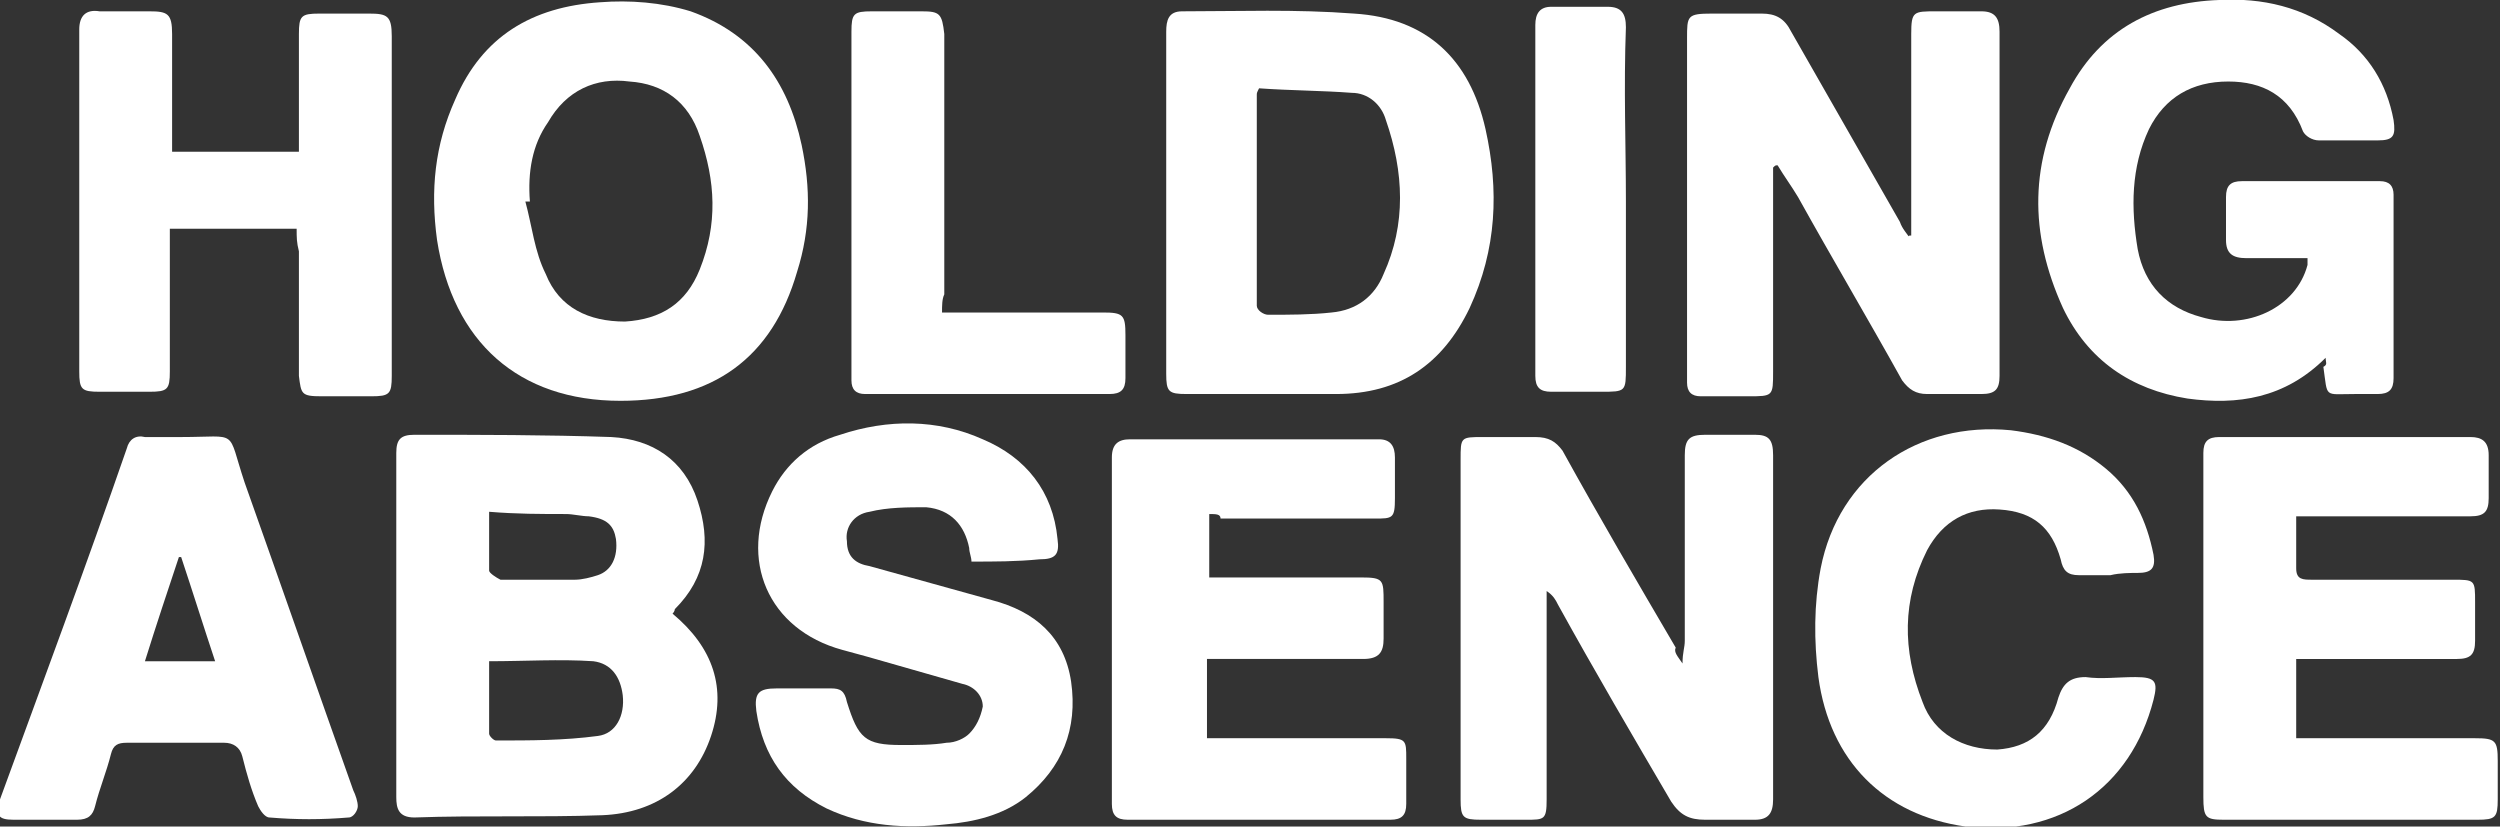
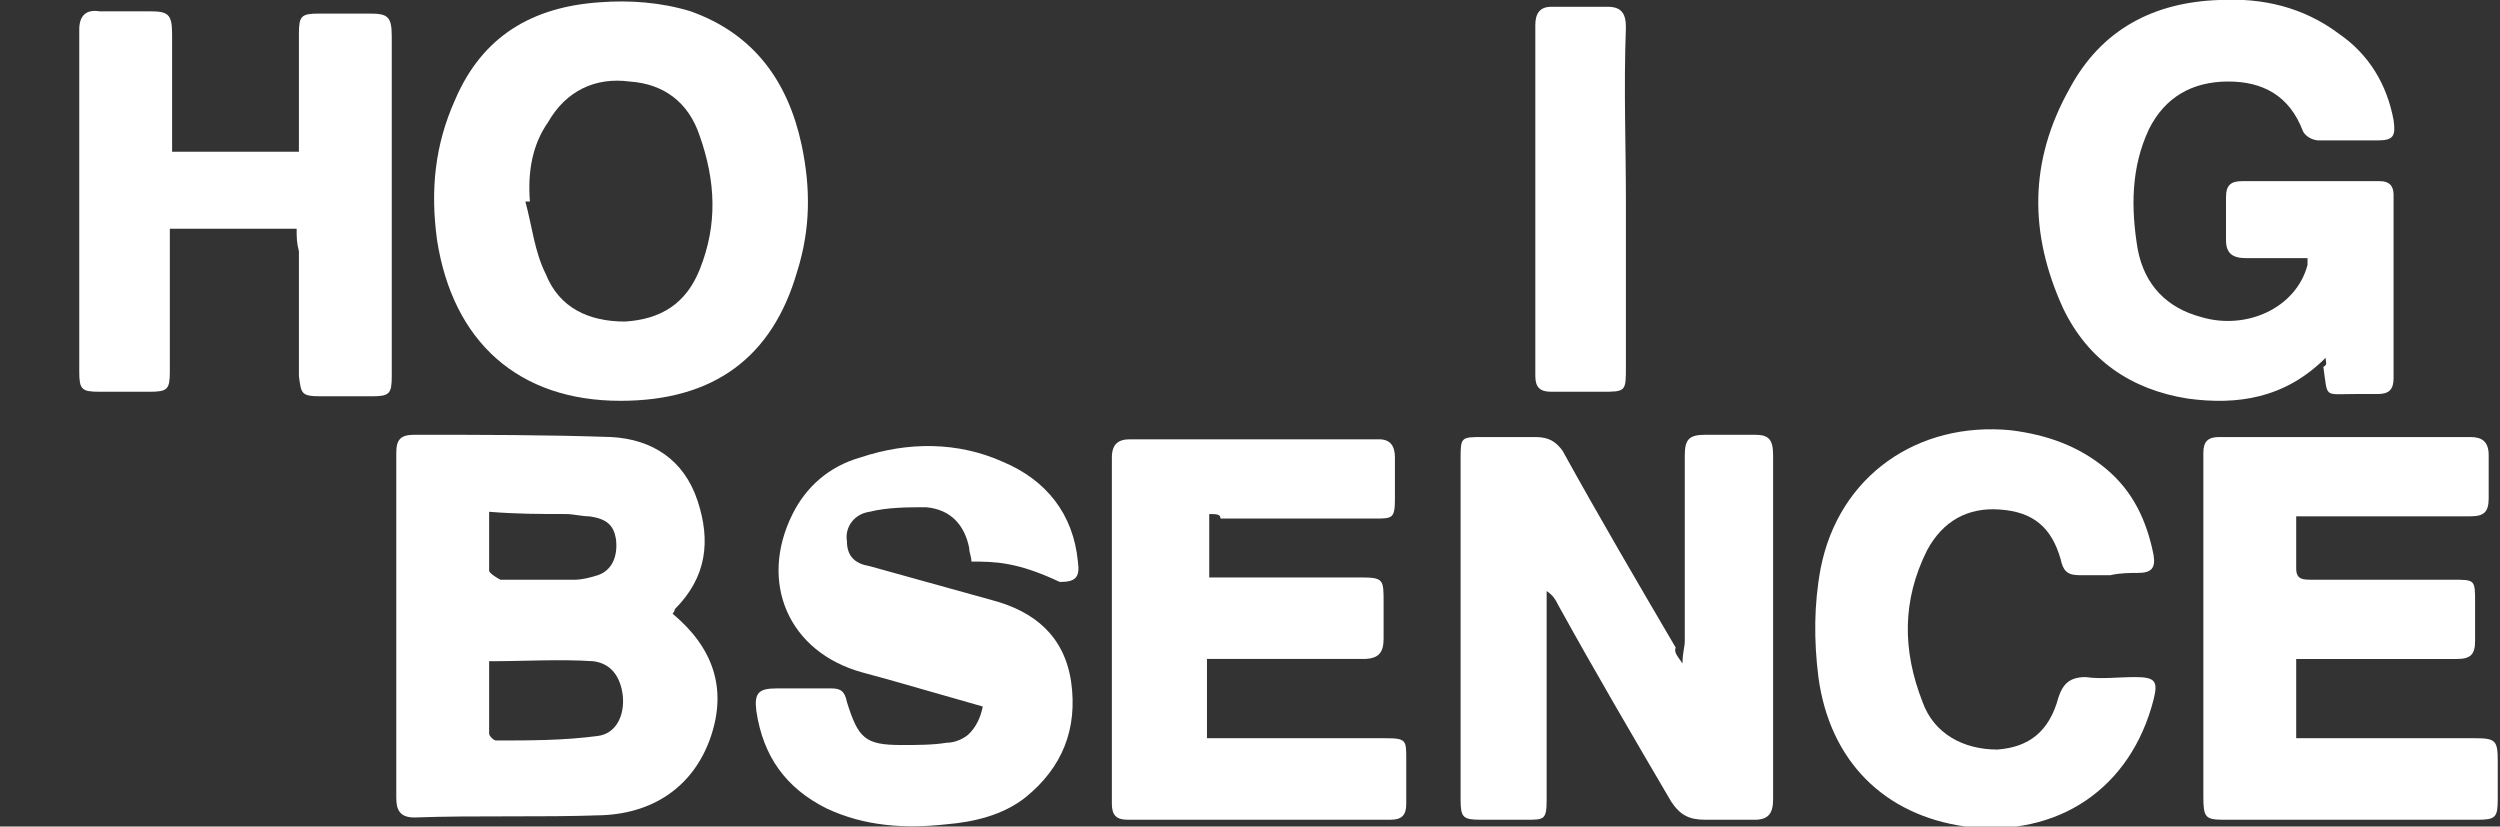
<svg xmlns="http://www.w3.org/2000/svg" version="1.1" id="Layer_1" x="0px" y="0px" viewBox="0 0 110.4 36.5" style="enable-background:new 0 0 110.4 36.5;" xml:space="preserve">
  <rect x="0" y="0" width="110.4" height="36.5" fill="#333333" stroke="none" />
  <style type="text/css">
	.st0{fill:#FFFFFF;}
</style>
  <g>
    <path class="st0" d="M29.7,27.1c1.8,1.5,2.4,3.3,1.7,5.4c-0.7,2.1-2.4,3.4-4.8,3.5c-2.8,0.1-5.5,0-8.3,0.1c-0.7,0-0.8-0.4-0.8-0.9   c0-3.4,0-6.8,0-10.2c0-1.7,0-3.3,0-5c0-0.6,0.2-0.8,0.8-0.8c2.9,0,5.8,0,8.7,0.1c1.8,0.1,3.2,1,3.8,2.8c0.6,1.8,0.4,3.4-1,4.8   C29.8,26.9,29.8,27,29.7,27.1z M21.6,29.2c0,1.1,0,2.2,0,3.2c0,0.1,0.2,0.3,0.3,0.3c1.5,0,3,0,4.5-0.2c0.8-0.1,1.2-0.9,1.1-1.8   c-0.1-0.8-0.5-1.4-1.3-1.5C24.7,29.1,23.2,29.2,21.6,29.2z M21.6,22.6c0,0.9,0,1.8,0,2.6c0,0.1,0.3,0.3,0.5,0.4c1.1,0,2.2,0,3.3,0   c0.3,0,0.7-0.1,1-0.2c0.6-0.2,0.9-0.8,0.8-1.6c-0.1-0.6-0.4-0.9-1.2-1c-0.3,0-0.7-0.1-1-0.1C23.9,22.7,22.8,22.7,21.6,22.6z" />
    <path class="st0" d="M102.7,15.8c-1.8,1.8-3.9,2.1-6.1,1.8c-2.5-0.4-4.4-1.7-5.5-4c-1.5-3.3-1.5-6.5,0.3-9.7   C92.8,1.3,95.1,0.1,98,0c1.9-0.1,3.7,0.3,5.3,1.5c1.3,0.9,2.1,2.2,2.4,3.8c0.1,0.7,0,0.9-0.7,0.9c-0.9,0-1.7,0-2.6,0   c-0.3,0-0.6-0.2-0.7-0.4c-0.6-1.6-1.8-2.2-3.3-2.2c-1.6,0-2.8,0.7-3.5,2.1c-0.8,1.7-0.8,3.5-0.5,5.3c0.3,1.6,1.3,2.6,2.8,3   c2,0.6,4.2-0.4,4.7-2.3c0-0.1,0-0.2,0-0.3c-0.9,0-1.8,0-2.7,0c-0.6,0-0.9-0.2-0.9-0.8c0-0.6,0-1.3,0-1.9c0-0.5,0.2-0.7,0.7-0.7   c2,0,4.1,0,6.1,0c0.4,0,0.6,0.2,0.6,0.6c0,2.7,0,5.4,0,8.1c0,0.5-0.2,0.7-0.7,0.7c-0.3,0-0.7,0-1,0c-1.4,0-1.2,0.2-1.4-1.2   C102.8,16.1,102.7,16,102.7,15.8z" />
    <path class="st0" d="M74.3,29.3c0-0.5,0.1-0.7,0.1-1c0-2.7,0-5.5,0-8.2c0-0.7,0.2-0.9,0.9-0.9c0.7,0,1.4,0,2.2,0   c0.6,0,0.8,0.2,0.8,0.9c0,3,0,6,0,9c0,2.1,0,4.1,0,6.2c0,0.6-0.2,0.9-0.8,0.9c-0.7,0-1.4,0-2.2,0c-0.7,0-1.1-0.2-1.5-0.8   c-1.7-2.9-3.4-5.8-5-8.7c-0.1-0.2-0.2-0.4-0.5-0.6c0,0.2,0,0.4,0,0.6c0,2.9,0,5.7,0,8.6c0,0.9-0.1,0.9-0.9,0.9c-0.7,0-1.4,0-2,0   c-0.8,0-0.9-0.1-0.9-0.9c0-2.3,0-4.6,0-6.9c0-2.7,0-5.4,0-8.1c0-1,0-1,1-1c0.8,0,1.5,0,2.3,0c0.6,0,0.9,0.2,1.2,0.6   c1.6,2.9,3.3,5.8,5,8.7C73.9,28.8,74.1,29,74.3,29.3z" />
-     <path class="st0" d="M84.4,10.4c0-0.2,0-0.5,0-0.7c0-2.7,0-5.5,0-8.2c0-1,0.1-1,1.1-1c0.7,0,1.3,0,2,0c0.6,0,0.8,0.3,0.8,0.9   c0,3.7,0,7.3,0,11c0,1.4,0,2.8,0,4.2c0,0.6-0.2,0.8-0.8,0.8c-0.8,0-1.6,0-2.4,0c-0.5,0-0.8-0.2-1.1-0.6c-1.5-2.7-3.1-5.4-4.6-8.1   c-0.3-0.5-0.6-0.9-0.9-1.4c-0.1,0-0.1,0-0.2,0.1c0,0.2,0,0.5,0,0.7c0,2.8,0,5.5,0,8.3c0,1.1,0,1.1-1.1,1.1c-0.7,0-1.4,0-2.1,0   c-0.4,0-0.6-0.2-0.6-0.6c0-0.2,0-0.3,0-0.5c0-4.9,0-9.8,0-14.7c0-1,0-1.1,1.1-1.1c0.7,0,1.4,0,2.2,0c0.6,0,1,0.2,1.3,0.8   c1.6,2.8,3.2,5.6,4.8,8.4c0.1,0.3,0.3,0.5,0.5,0.8C84.2,10.4,84.3,10.4,84.4,10.4z" />
    <path class="st0" d="M27.4,17.7c-4.5,0-7.4-2.6-8.1-7.1c-0.3-2.2-0.1-4.2,0.8-6.2c1.2-2.8,3.4-4.1,6.4-4.3c1.3-0.1,2.7,0,4,0.4   c2.8,1,4.3,3.1,4.9,5.9c0.4,1.9,0.4,3.7-0.2,5.6C34.1,15.8,31.5,17.7,27.4,17.7z M23.4,8.9c-0.1,0-0.1,0-0.2,0   c0.3,1.1,0.4,2.2,0.9,3.2c0.6,1.5,1.9,2.1,3.5,2.1c1.6-0.1,2.7-0.8,3.3-2.3C31.7,9.9,31.6,8,30.9,6c-0.5-1.5-1.6-2.3-3.1-2.4   C26.3,3.4,25,4,24.2,5.4C23.5,6.4,23.3,7.6,23.4,8.9z" />
-     <path class="st0" d="M51.5,8.9c0-2.5,0-5,0-7.5c0-0.5,0.1-0.9,0.7-0.9c2.5,0,5-0.1,7.6,0.1c3.2,0.2,5.1,2,5.8,5.1   c0.6,2.7,0.5,5.3-0.7,7.9c-1.2,2.5-3.1,3.8-5.9,3.8c-2.2,0-4.4,0-6.6,0c-0.8,0-0.9-0.1-0.9-0.9C51.5,13.9,51.5,11.4,51.5,8.9z    M55.6,3.9c-0.1,0.2-0.1,0.2-0.1,0.3c0,3.1,0,6.2,0,9.3c0,0.2,0.3,0.4,0.5,0.4c0.9,0,1.9,0,2.8-0.1c1.1-0.1,1.9-0.7,2.3-1.7   c1-2.2,0.9-4.5,0.1-6.8c-0.2-0.7-0.8-1.2-1.5-1.2C58.4,4,57,4,55.6,3.9z" />
-     <path class="st0" d="M42.9,24.8c0-0.2-0.1-0.4-0.1-0.6c-0.2-1-0.8-1.7-1.9-1.8c-0.8,0-1.7,0-2.5,0.2c-0.7,0.1-1.1,0.7-1,1.3   c0,0.7,0.4,1,1,1.1c1.8,0.5,3.6,1,5.4,1.5c1.9,0.5,3.2,1.6,3.5,3.6c0.3,2.1-0.4,3.8-2,5.1c-1,0.8-2.3,1.1-3.5,1.2   c-1.8,0.2-3.6,0.1-5.3-0.7c-1.8-0.9-2.8-2.3-3.1-4.3c-0.1-0.8,0.1-1,0.9-1c0.8,0,1.6,0,2.4,0c0.4,0,0.6,0.1,0.7,0.6   c0.5,1.6,0.8,1.9,2.4,1.9c0.7,0,1.4,0,2-0.1c0.4,0,0.8-0.2,1-0.4c0.3-0.3,0.5-0.7,0.6-1.2c0-0.5-0.4-0.9-0.9-1   c-1.4-0.4-2.8-0.8-4.2-1.2c-0.4-0.1-0.7-0.2-1.1-0.3c-3.3-0.9-4.6-4-3.1-7c0.6-1.2,1.6-2.1,3-2.5c2.1-0.7,4.3-0.7,6.3,0.2   c1.9,0.8,3.1,2.3,3.3,4.4c0.1,0.7-0.1,0.9-0.8,0.9C44.9,24.8,43.9,24.8,42.9,24.8z" />
+     <path class="st0" d="M42.9,24.8c0-0.2-0.1-0.4-0.1-0.6c-0.2-1-0.8-1.7-1.9-1.8c-0.8,0-1.7,0-2.5,0.2c-0.7,0.1-1.1,0.7-1,1.3   c0,0.7,0.4,1,1,1.1c1.8,0.5,3.6,1,5.4,1.5c1.9,0.5,3.2,1.6,3.5,3.6c0.3,2.1-0.4,3.8-2,5.1c-1,0.8-2.3,1.1-3.5,1.2   c-1.8,0.2-3.6,0.1-5.3-0.7c-1.8-0.9-2.8-2.3-3.1-4.3c-0.1-0.8,0.1-1,0.9-1c0.8,0,1.6,0,2.4,0c0.4,0,0.6,0.1,0.7,0.6   c0.5,1.6,0.8,1.9,2.4,1.9c0.7,0,1.4,0,2-0.1c0.4,0,0.8-0.2,1-0.4c0.3-0.3,0.5-0.7,0.6-1.2c-1.4-0.4-2.8-0.8-4.2-1.2c-0.4-0.1-0.7-0.2-1.1-0.3c-3.3-0.9-4.6-4-3.1-7c0.6-1.2,1.6-2.1,3-2.5c2.1-0.7,4.3-0.7,6.3,0.2   c1.9,0.8,3.1,2.3,3.3,4.4c0.1,0.7-0.1,0.9-0.8,0.9C44.9,24.8,43.9,24.8,42.9,24.8z" />
    <path class="st0" d="M13.1,10.1c-1.9,0-3.7,0-5.6,0c0,0.5,0,0.9,0,1.4c0,1.6,0,3.3,0,4.9c0,0.8-0.1,0.9-0.9,0.9c-0.7,0-1.5,0-2.2,0   c-0.8,0-0.9-0.1-0.9-0.9c0-4,0-8,0-12c0-1,0-2.1,0-3.1c0-0.6,0.3-0.9,0.9-0.8c0.7,0,1.5,0,2.2,0c0.8,0,1,0.1,1,1c0,1.6,0,3.1,0,4.7   c0,0.1,0,0.3,0,0.5c1.9,0,3.7,0,5.6,0c0-0.8,0-1.7,0-2.5c0-0.9,0-1.8,0-2.7c0-0.8,0.1-0.9,0.9-0.9c0.7,0,1.5,0,2.2,0   c0.8,0,1,0.1,1,1c0,3.4,0,6.7,0,10.1c0,1.6,0,3.3,0,4.9c0,0.8-0.1,0.9-0.9,0.9c-0.7,0-1.5,0-2.2,0c-0.9,0-0.9-0.1-1-0.9   c0-1.8,0-3.7,0-5.5C13.1,10.7,13.1,10.5,13.1,10.1z" />
    <path class="st0" d="M53.4,22.7c0,1,0,1.9,0,2.8c0.3,0,0.5,0,0.7,0c2,0,4,0,6,0c1,0,1,0.1,1,1.1c0,0.5,0,1,0,1.6   c0,0.6-0.2,0.9-0.9,0.9c-2.1,0-4.2,0-6.2,0c-0.2,0-0.4,0-0.7,0c0,1.1,0,2.2,0,3.5c0.2,0,0.5,0,0.7,0c2.4,0,4.8,0,7.2,0   c0.9,0,0.9,0.1,0.9,0.9c0,0.7,0,1.3,0,2c0,0.5-0.2,0.7-0.7,0.7c-3.9,0-7.8,0-11.6,0c-0.5,0-0.7-0.2-0.7-0.7c0-5.1,0-10.2,0-15.3   c0-0.6,0.3-0.8,0.8-0.8c3.7,0,7.4,0,11,0c0.5,0,0.7,0.3,0.7,0.8c0,0.6,0,1.2,0,1.8c0,0.9-0.1,0.9-0.9,0.9c-2.3,0-4.6,0-6.8,0   C53.9,22.7,53.7,22.7,53.4,22.7z" />
    <path class="st0" d="M101.4,22.8c0,0.8,0,1.5,0,2.3c0,0.5,0.3,0.5,0.7,0.5c2.1,0,4.1,0,6.2,0c1,0,1,0,1,1c0,0.6,0,1.1,0,1.7   c0,0.6-0.2,0.8-0.8,0.8c-2.1,0-4.1,0-6.2,0c-0.3,0-0.6,0-0.9,0c0,1.2,0,2.3,0,3.5c0.2,0,0.5,0,0.7,0c2.4,0,4.8,0,7.2,0   c0.9,0,1,0.1,1,1c0,0.6,0,1.1,0,1.7c0,0.8-0.1,0.9-0.9,0.9c-2.9,0-5.9,0-8.8,0c-0.8,0-1.6,0-2.4,0c-0.8,0-0.9-0.1-0.9-1   c0-4.5,0-9,0-13.6c0-0.5,0-1,0-1.6c0-0.5,0.2-0.7,0.7-0.7c3.7,0,7.4,0,11.1,0c0.5,0,0.8,0.2,0.8,0.8c0,0.6,0,1.3,0,1.9   c0,0.6-0.2,0.8-0.8,0.8c-2.3,0-4.6,0-6.8,0C102.1,22.8,101.8,22.8,101.4,22.8z" />
-     <path class="st0" d="M8,19.3c2.6,0,2-0.4,2.8,2c1.6,4.5,3.2,9.1,4.8,13.6c0.1,0.2,0.2,0.5,0.2,0.7c0,0.2-0.2,0.5-0.4,0.5   c-1.2,0.1-2.3,0.1-3.5,0c-0.2,0-0.4-0.3-0.5-0.5c-0.3-0.7-0.5-1.4-0.7-2.2c-0.1-0.4-0.4-0.6-0.8-0.6c-1.4,0-2.8,0-4.3,0   c-0.4,0-0.6,0.1-0.7,0.5c-0.2,0.8-0.5,1.5-0.7,2.3c-0.1,0.4-0.3,0.6-0.8,0.6c-0.9,0-1.8,0-2.8,0c-0.7,0-0.8-0.2-0.6-0.9   C1.9,30.1,3.8,25,5.6,19.8c0.1-0.4,0.4-0.6,0.8-0.5C6.9,19.3,7.5,19.3,8,19.3z M8,24.6c0,0-0.1,0-0.1,0c-0.5,1.5-1,3-1.5,4.6   c1.1,0,2.1,0,3.1,0C9,27.7,8.5,26.1,8,24.6z" />
    <path class="st0" d="M93.2,25.4c-0.5,0-0.9,0-1.4,0c-0.5,0-0.7-0.2-0.8-0.7c-0.4-1.4-1.2-2.1-2.7-2.2c-1.4-0.1-2.5,0.5-3.2,1.8   c-1.1,2.2-1.1,4.4-0.2,6.7c0.5,1.4,1.8,2.1,3.3,2.1c1.4-0.1,2.3-0.8,2.7-2.3c0.2-0.6,0.5-0.9,1.2-0.9c0.7,0.1,1.4,0,2.2,0   c0.9,0,1,0.2,0.8,1c-1,3.9-4.2,6.1-8.3,5.6c-3.6-0.5-6-2.9-6.5-6.6c-0.2-1.6-0.2-3.2,0.1-4.8c0.8-4.1,4.3-6.5,8.4-6.1   c1.6,0.2,3,0.7,4.2,1.7c1.2,1,1.8,2.3,2.1,3.8c0.1,0.6-0.1,0.8-0.7,0.8C94.1,25.3,93.6,25.3,93.2,25.4   C93.2,25.3,93.2,25.3,93.2,25.4z" />
-     <path class="st0" d="M41.6,13.8c2.4,0,4.7,0,7.1,0c0.9,0,1,0.1,1,1c0,0.6,0,1.3,0,1.9c0,0.5-0.2,0.7-0.7,0.7c-3.6,0-7.2,0-10.8,0   c-0.4,0-0.6-0.2-0.6-0.6c0-0.2,0-0.4,0-0.7c0-4.9,0-9.8,0-14.7c0-0.8,0.1-0.9,0.9-0.9c0.7,0,1.4,0,2.2,0c0.8,0,0.9,0.1,1,1   c0,3.8,0,7.7,0,11.5C41.6,13.2,41.6,13.5,41.6,13.8z" />
    <path class="st0" d="M71.8,8.9c0,2.4,0,4.9,0,7.3c0,1.1,0,1.1-1.1,1.1c-0.7,0-1.5,0-2.2,0c-0.5,0-0.7-0.2-0.7-0.7   c0-5.2,0-10.3,0-15.5c0-0.5,0.2-0.8,0.7-0.8c0.8,0,1.7,0,2.5,0c0.6,0,0.8,0.3,0.8,0.9C71.7,3.9,71.8,6.4,71.8,8.9   C71.8,8.9,71.8,8.9,71.8,8.9z" />
  </g>
</svg>